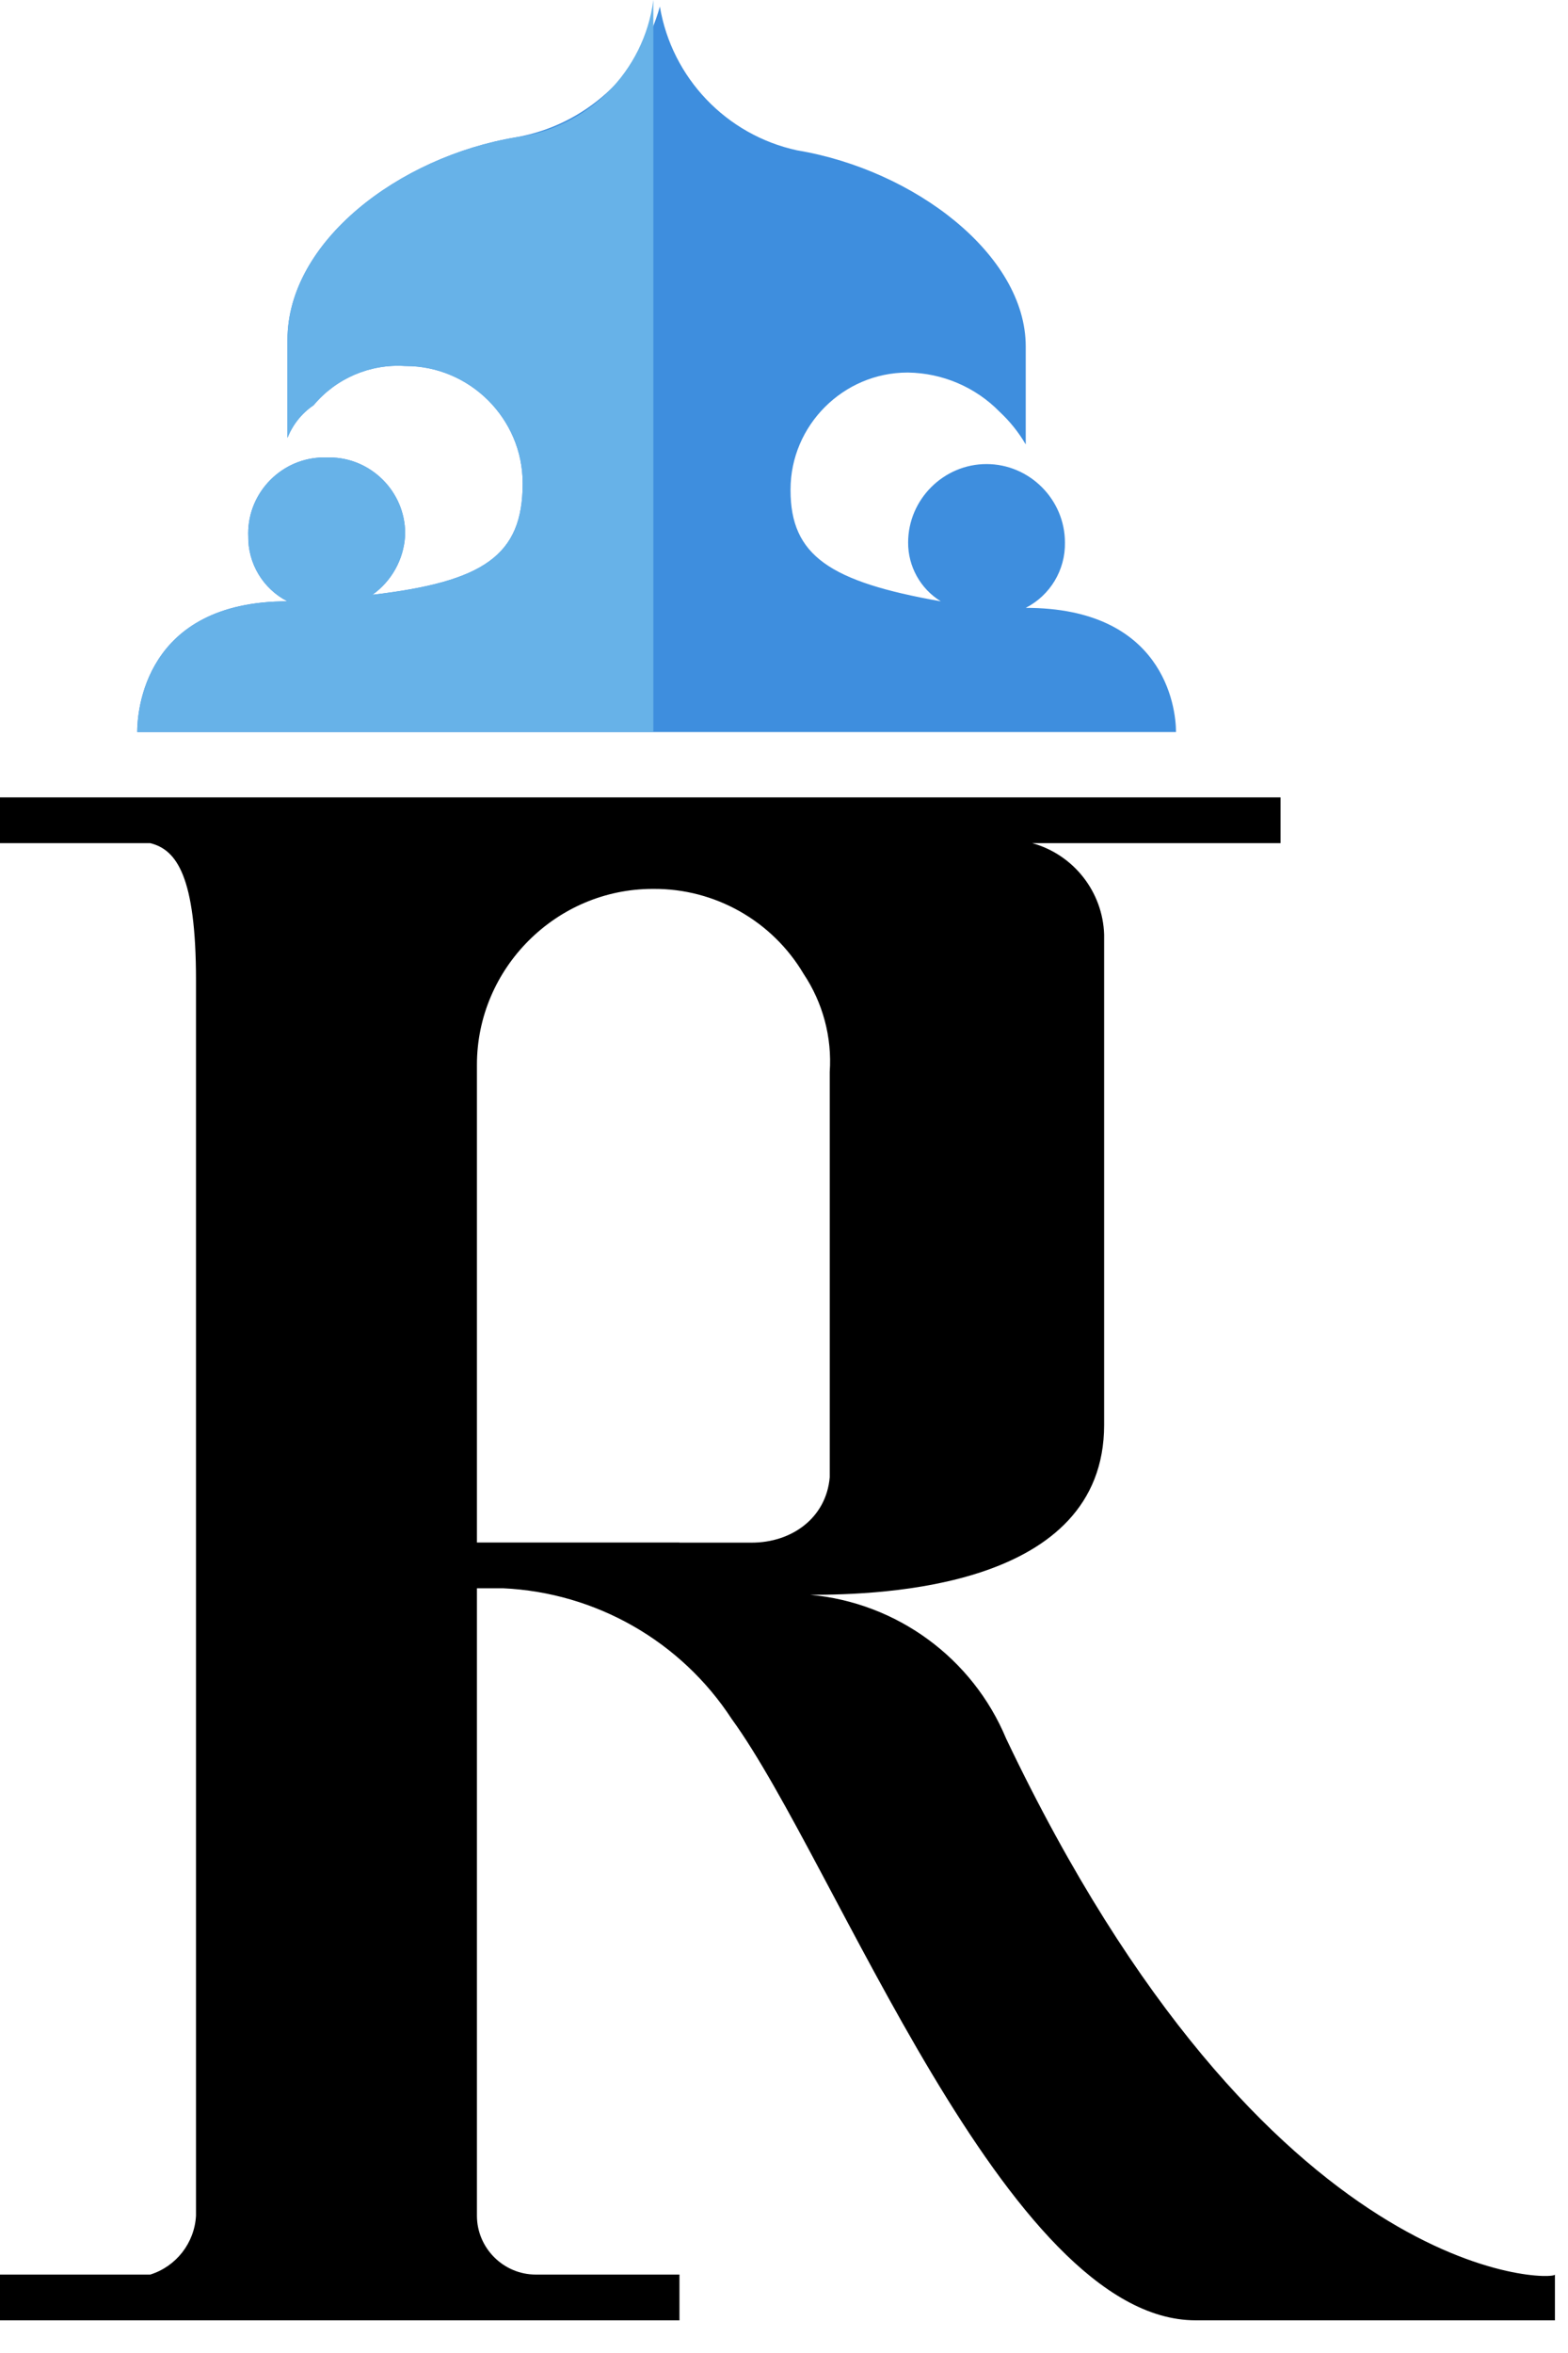
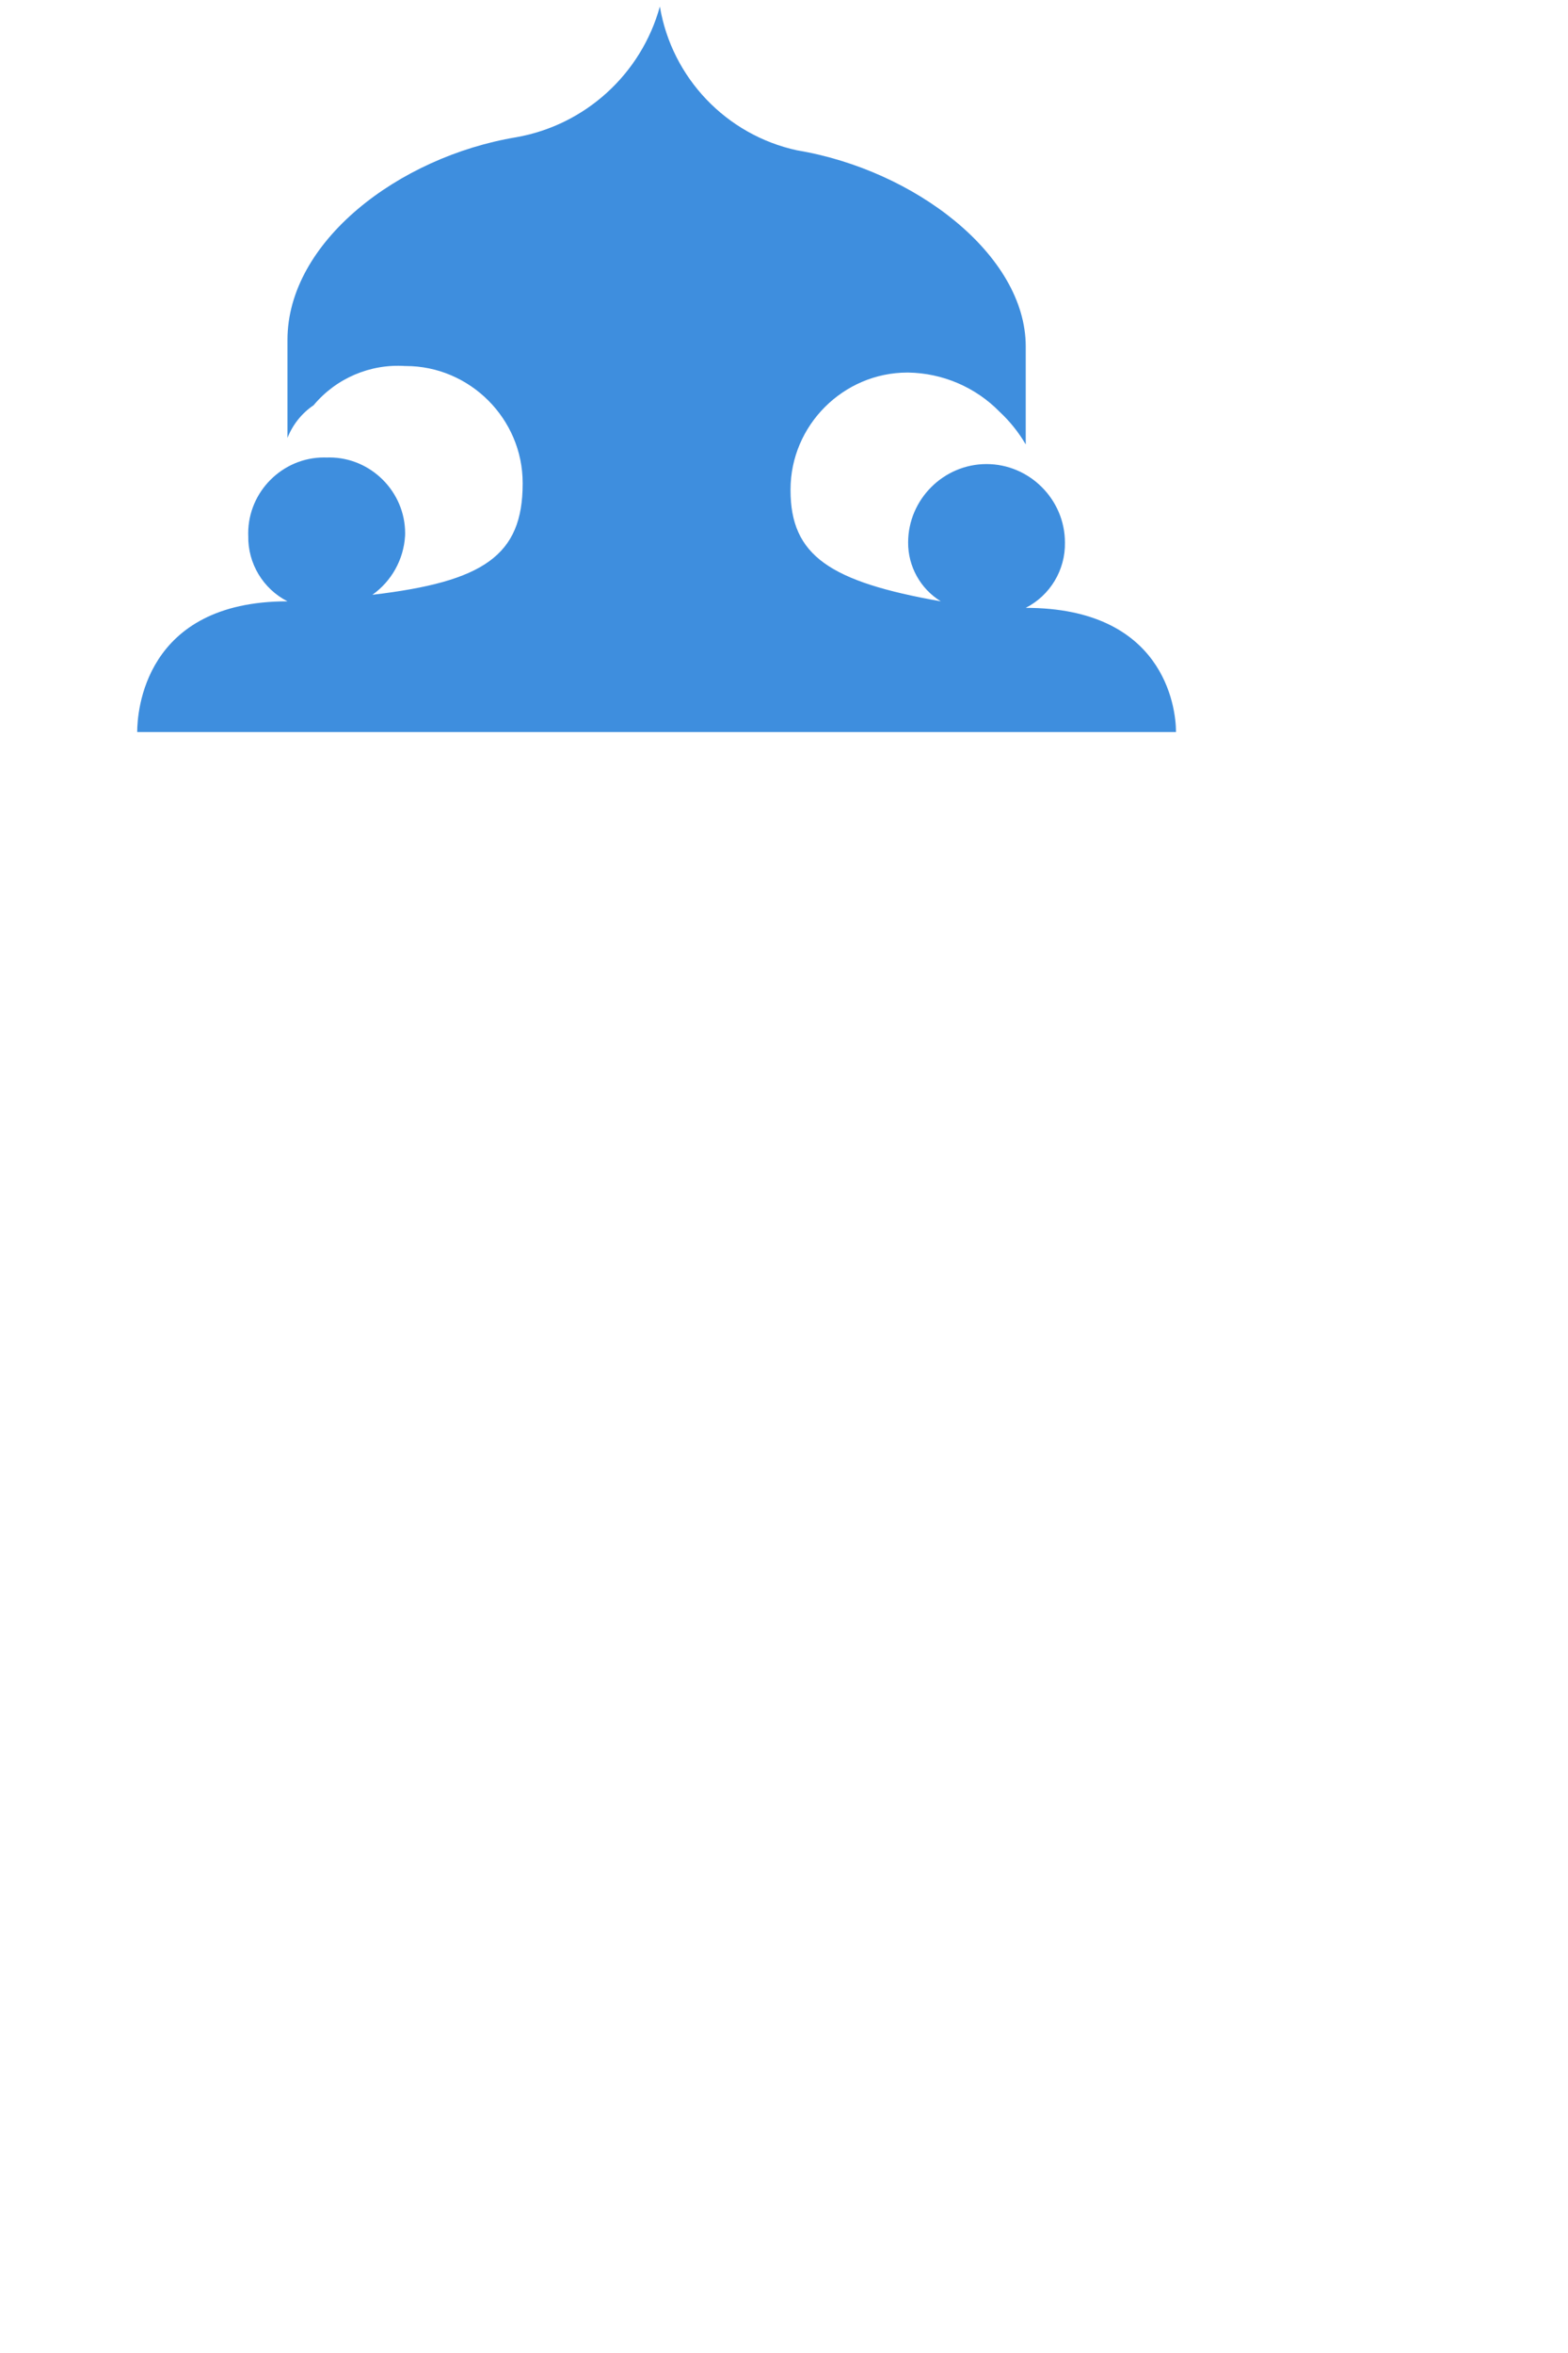
<svg xmlns="http://www.w3.org/2000/svg" width="100%" height="100%" viewBox="0 0 24 36" version="1.1" xml:space="preserve" style="fill-rule:evenodd;clip-rule:evenodd;stroke-linejoin:round;stroke-miterlimit:1.414;">
  <g id="bd8b102b-f81a-4dd4-9083-c638e0914ba1">
-     <path d="M15.4,26.6c-0.513,-1.231 -1.671,-2.08 -3,-2.2c1.1,0 4.5,-0.1 4.5,-2.6l0,-7.5c-0.02,-0.656 -0.468,-1.225 -1.1,-1.4l3.8,0l0,-0.7l-19.6,0l0,0.7l2.3,0c0.4,0.1 0.7,0.5 0.7,2.1l0,18.9c-0.023,0.416 -0.303,0.776 -0.7,0.9l-2.3,0l0,0.7l10.4,0l0,-0.7l-2.2,0c-0.494,0 -0.9,-0.406 -0.9,-0.9l0,-9.6l0.4,0c1.419,0.065 2.724,0.81 3.5,2c1.6,2.2 4.2,9.2 7.1,9.2l5.5,0l0,-0.7c0,0.1 -4.4,0.2 -8.4,-8.2Zm-5,-3l-3.1,0l0,-7.3c0,-0.003 0,-0.007 0,-0.01c0,-1.476 1.214,-2.69 2.69,-2.69c0.003,0 0.007,0 0.01,0c0.942,-0.007 1.82,0.489 2.3,1.3c0.295,0.442 0.436,0.97 0.4,1.5l0,6.2c-0.052,0.62 -0.578,1.004 -1.2,1.002l-1.1,0l0,-0.002Z" style="fill-rule:nonzero;" />
    <path d="M18,11.2c0,-0.4 -0.2,-1.9 -2.3,-1.9c0.374,-0.191 0.608,-0.58 0.6,-1c0,-0.658 -0.542,-1.2 -1.2,-1.2c-0.658,0 -1.2,0.542 -1.2,1.2c-0.002,0.366 0.188,0.708 0.5,0.9c-1.7,-0.3 -2.3,-0.7 -2.3,-1.7c0,-0.003 0,-0.007 0,-0.01c0,-0.982 0.808,-1.79 1.79,-1.79c0.003,0 0.007,0 0.01,0c0.527,0.008 1.031,0.223 1.4,0.6c0.157,0.146 0.292,0.315 0.4,0.5l0,-1.5c0,-1.4 -1.7,-2.7 -3.5,-3c-1.082,-0.234 -1.917,-1.108 -2.1,-2.2c-0.285,1.034 -1.144,1.815 -2.2,2c-1.8,0.3 -3.5,1.6 -3.5,3.1l0,1.5c0.08,-0.203 0.219,-0.378 0.4,-0.5c0.344,-0.412 0.865,-0.635 1.4,-0.6c0.003,0 0.007,0 0.01,0c0.982,0 1.79,0.808 1.79,1.79c0,0.003 0,0.007 0,0.01c0,1.1 -0.6,1.5 -2.3,1.7c0.294,-0.209 0.478,-0.54 0.5,-0.9c0,-0.014 0.001,-0.027 0.001,-0.041c0,-0.636 -0.524,-1.16 -1.16,-1.16c-0.014,0 -0.027,0.001 -0.041,0.001c-0.014,0 -0.027,-0.001 -0.041,-0.001c-0.636,0 -1.16,0.524 -1.16,1.16c0,0.014 0.001,0.027 0.001,0.041c-0.008,0.42 0.226,0.809 0.6,1c-2.2,0 -2.3,1.7 -2.3,2l15.9,0Z" style="fill:#3e8ede;fill-rule:nonzero;" />
-     <path d="M7.9,2.1c-1.8,0.3 -3.5,1.6 -3.5,3.1l0,1.5c0.08,-0.203 0.219,-0.378 0.4,-0.5c0.344,-0.412 0.865,-0.635 1.4,-0.6c0.003,0 0.007,0 0.01,0c0.982,0 1.79,0.808 1.79,1.79c0,0.003 0,0.007 0,0.01c0,1.1 -0.6,1.5 -2.3,1.7c0.294,-0.209 0.478,-0.54 0.5,-0.9c0,-0.014 0.001,-0.027 0.001,-0.041c0,-0.636 -0.524,-1.16 -1.16,-1.16c-0.014,0 -0.027,0.001 -0.041,0.001c-0.014,0 -0.027,-0.001 -0.041,-0.001c-0.636,0 -1.16,0.524 -1.16,1.16c0,0.014 0.001,0.027 0.001,0.041c-0.008,0.42 0.226,0.809 0.6,1c-2.2,0 -2.3,1.7 -2.3,2l7.9,0l0,-11.2c-0.141,1.093 -1.007,1.959 -2.1,2.1l0,0Z" style="fill:#67b2e8;fill-rule:nonzero;" />
  </g>
</svg>